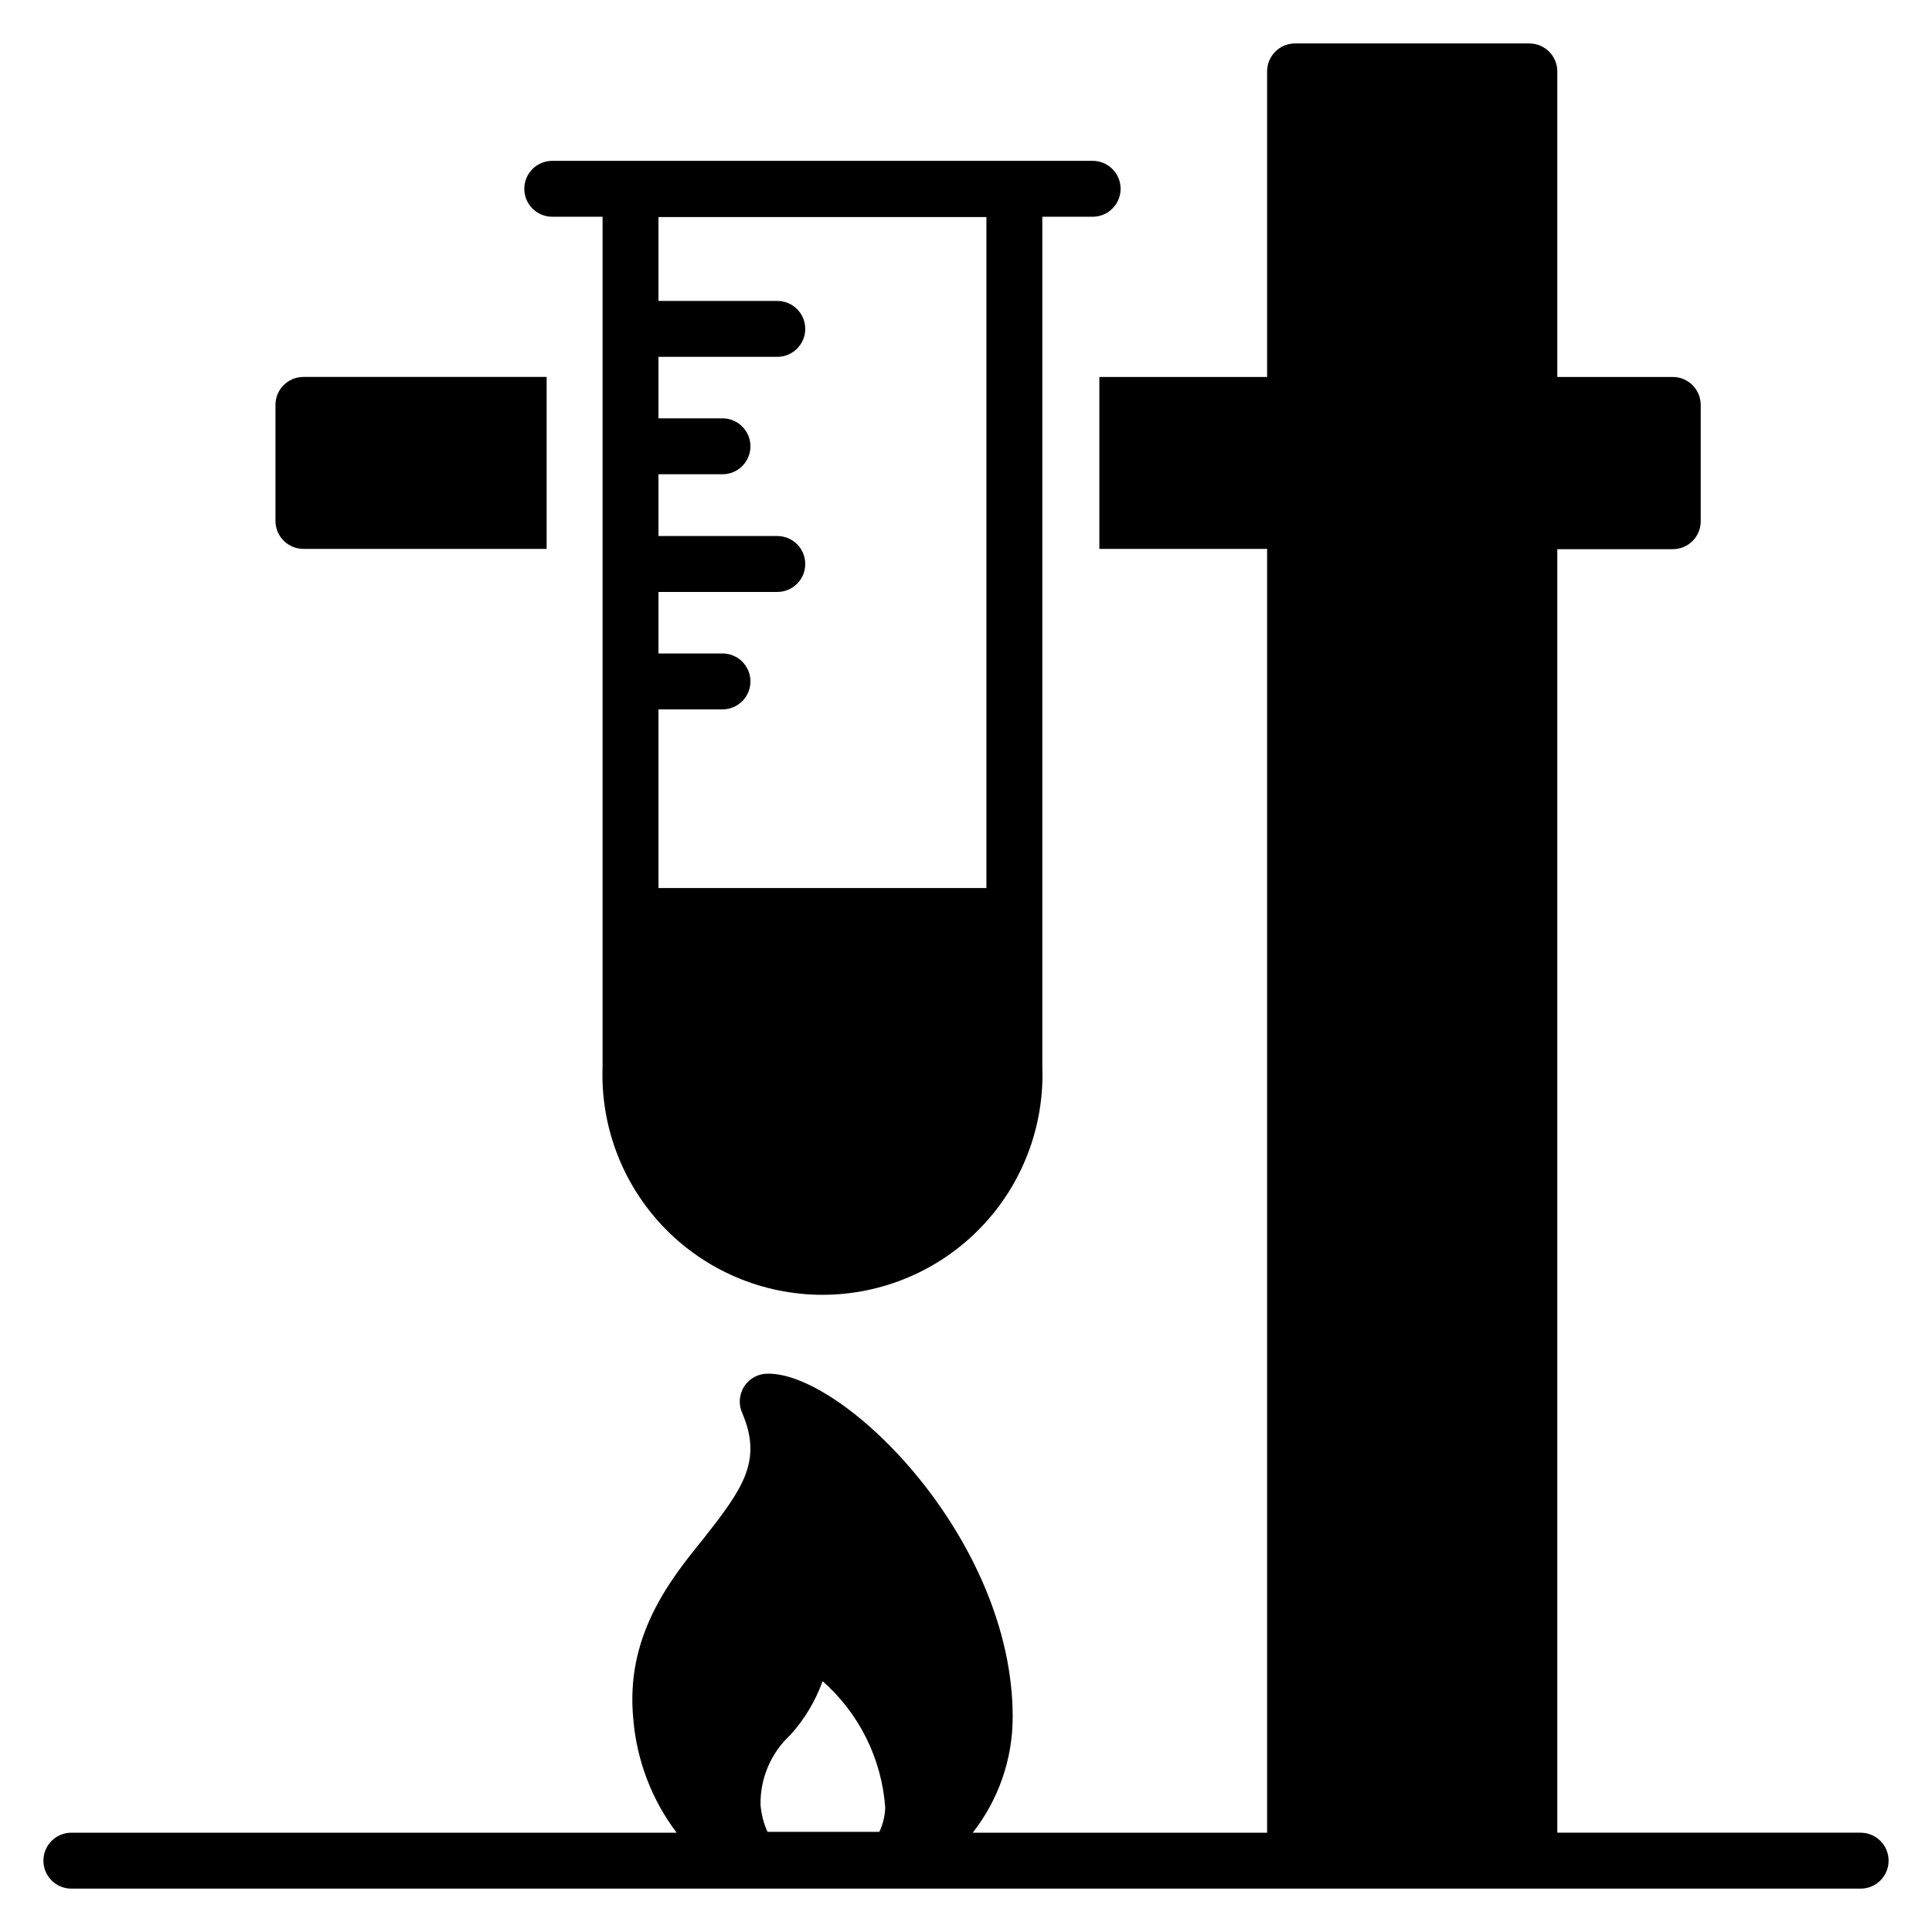
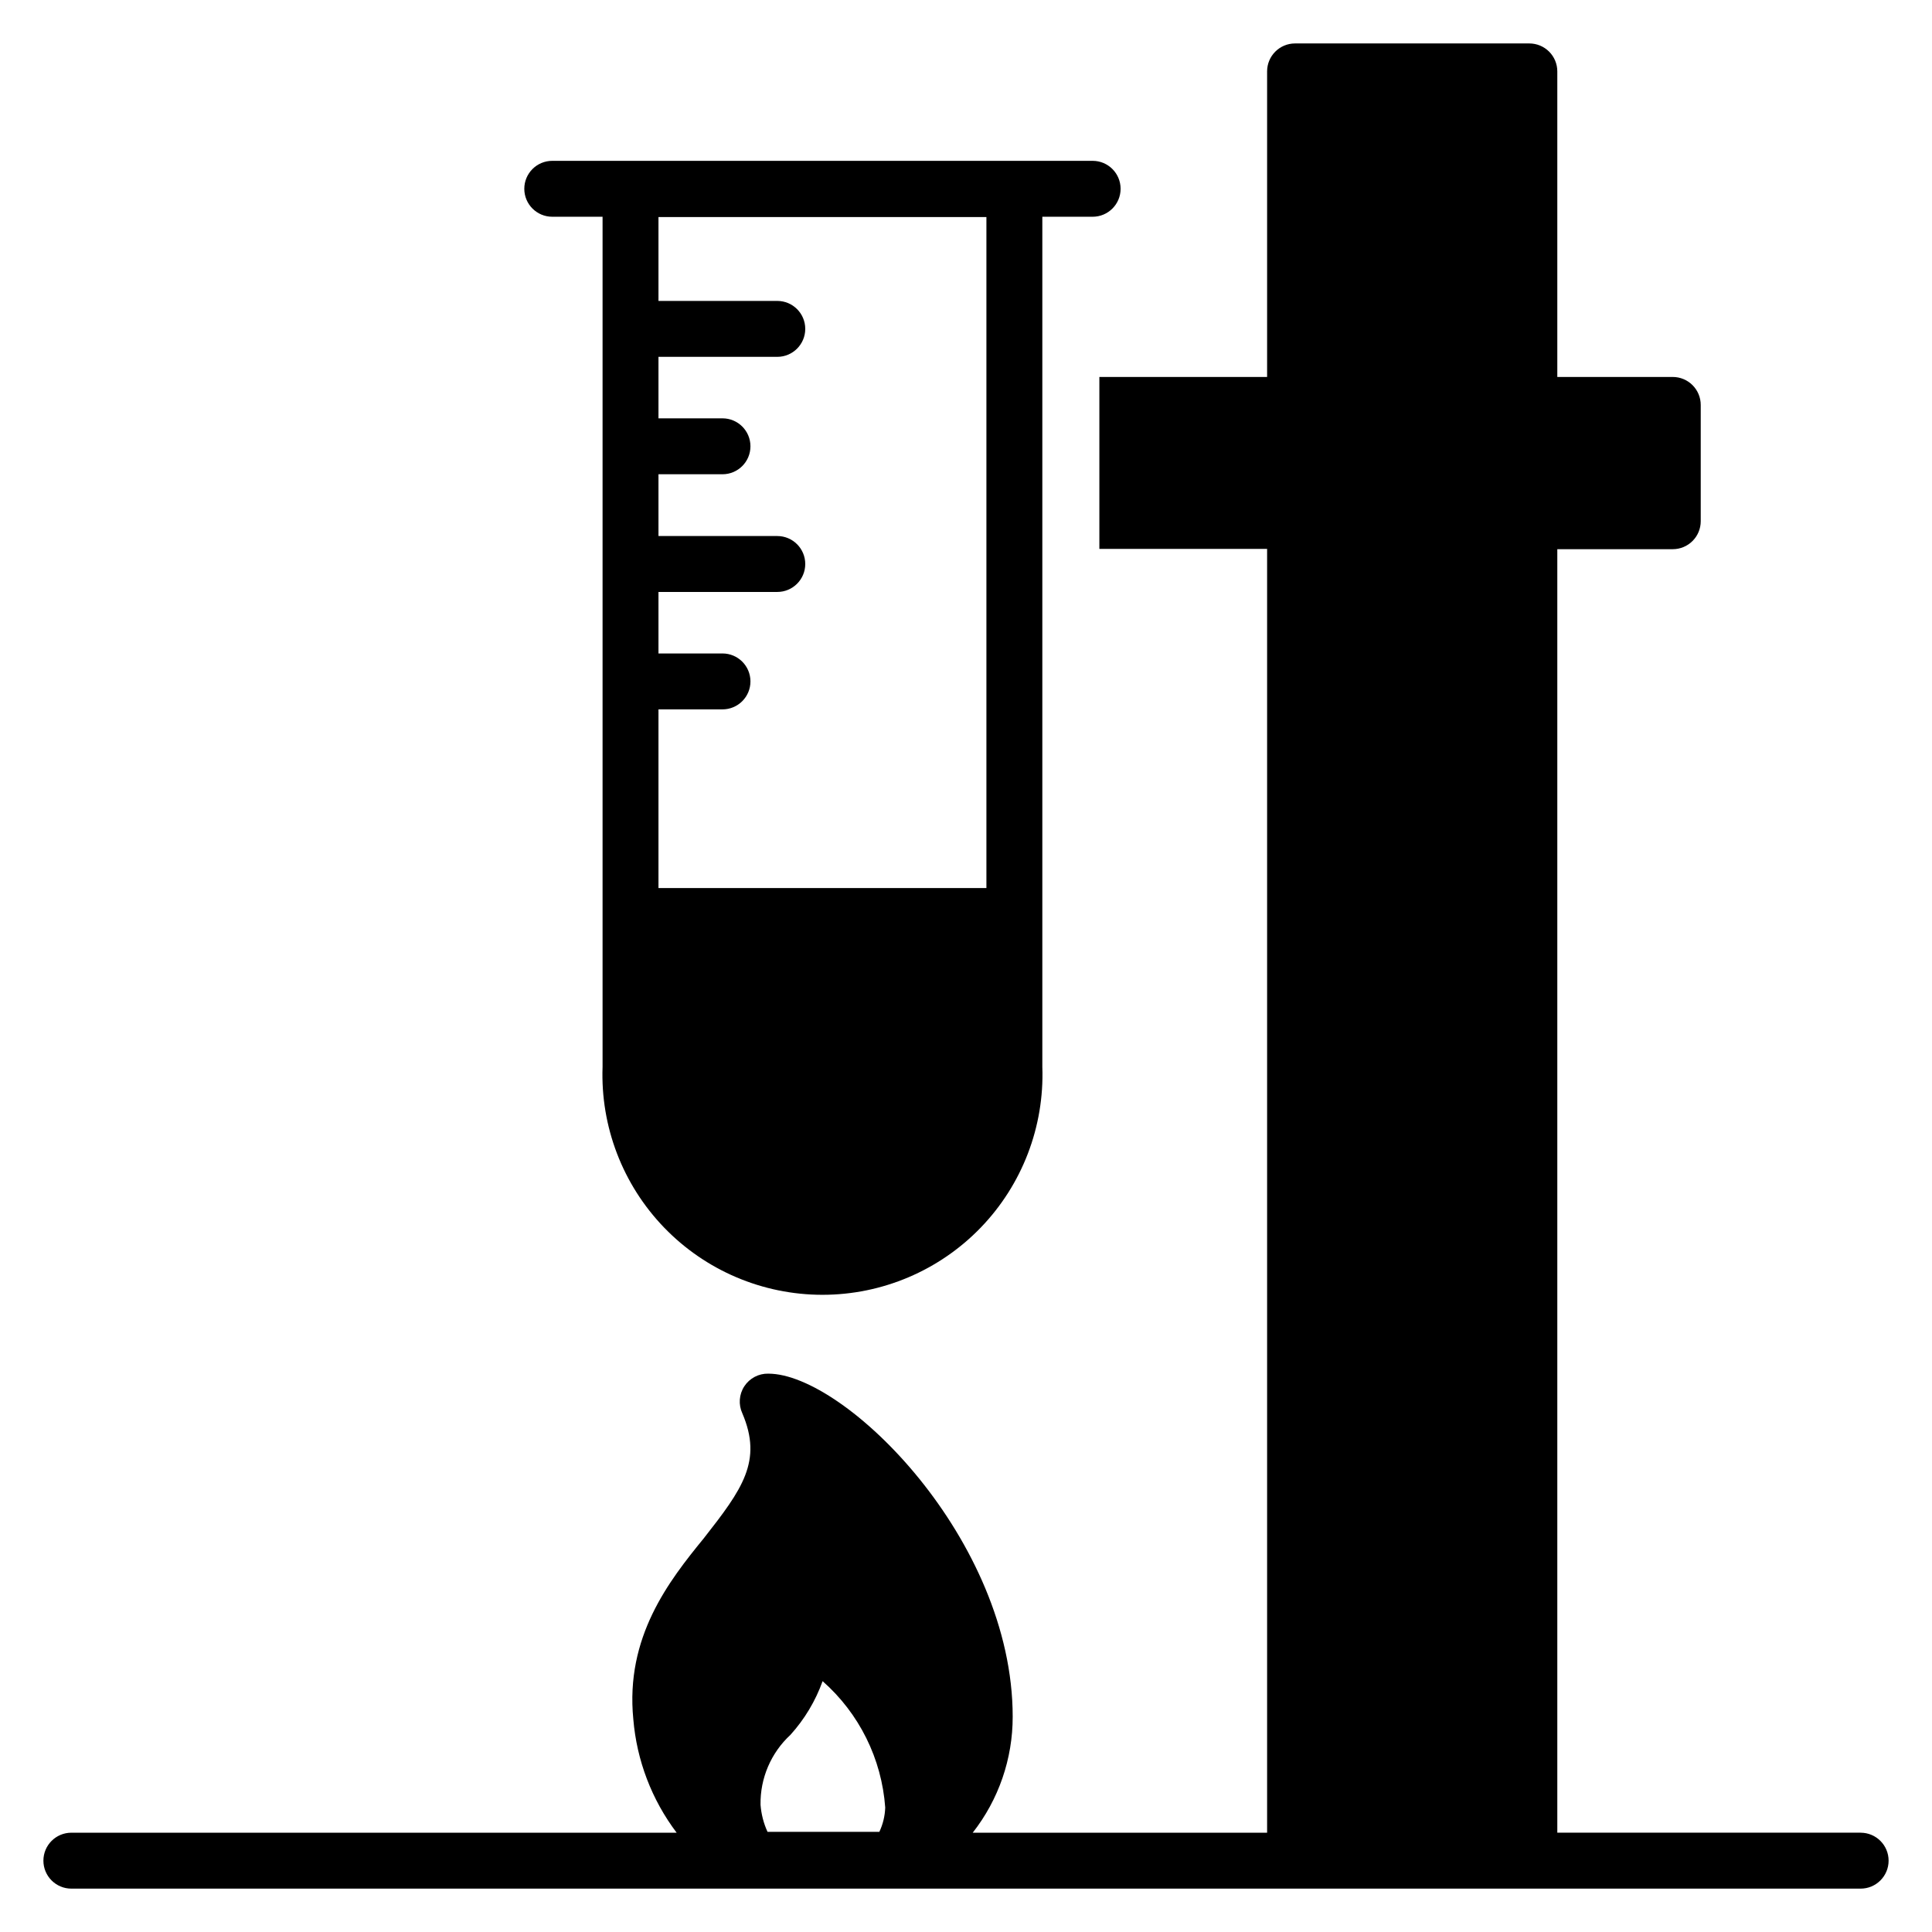
<svg xmlns="http://www.w3.org/2000/svg" fill="#000000" width="800px" height="800px" version="1.1" viewBox="144 144 512 512">
  <g>
    <path d="m637.09 629.68h-80.387v-340.14h30.598c1.965 0 3.852-0.781 5.238-2.172 1.391-1.387 2.172-3.273 2.172-5.238v-30.82c0-1.965-0.781-3.852-2.172-5.238-1.387-1.391-3.273-2.172-5.238-2.172h-30.598v-80.98c0-1.965-0.781-3.848-2.172-5.238-1.391-1.387-3.273-2.168-5.238-2.168h-62.086c-4.094 0-7.41 3.316-7.41 7.406v80.98h-44.453v45.566h44.453v340.22h-78.016c6.879-8.77 10.609-19.598 10.594-30.746 0-46.973-44.453-90.906-64.754-90.906v-0.004c-2.559-0.055-4.965 1.211-6.367 3.348-1.398 2.141-1.598 4.852-0.523 7.176 5.41 12.668 0 20.078-10.223 33.117-9.262 11.336-20.82 26.152-18.672 47.938 0.902 10.91 4.883 21.344 11.484 30.078h-160.41c-4.09 0-7.406 3.316-7.406 7.41 0 4.09 3.316 7.41 7.406 7.41h474.18c4.09 0 7.41-3.32 7.41-7.41 0-4.094-3.32-7.41-7.41-7.41zm-291.54-7.41c-0.113-7.019 2.769-13.758 7.926-18.52 3.742-4.141 6.637-8.973 8.523-14.227 9.707 8.555 15.668 20.582 16.594 33.488-0.074 2.234-0.605 4.426-1.555 6.445h-29.637c-1.039-2.266-1.664-4.699-1.852-7.188z" />
-     <path d="m224.41 289.46h64.457v-45.566h-64.457c-4.094 0-7.41 3.316-7.41 7.41v30.746c0 1.965 0.781 3.852 2.172 5.238 1.387 1.391 3.273 2.172 5.238 2.172z" />
    <path d="m290.35 201.44h13.336v225.31c-0.566 15.812 5.324 31.18 16.312 42.566 10.988 11.387 26.133 17.82 41.957 17.82s30.969-6.434 41.961-17.82c10.988-11.387 16.875-26.754 16.312-42.566v-225.31h13.336c4.09 0 7.406-3.316 7.406-7.406 0-4.094-3.316-7.41-7.406-7.41h-143.21c-4.094 0-7.41 3.316-7.41 7.41 0 4.09 3.316 7.406 7.41 7.406zm28.152 130.55h16.965c4.094 0 7.41-3.316 7.41-7.41 0-4.09-3.316-7.406-7.41-7.406h-16.965v-16.301h31.488c4.09 0 7.41-3.316 7.41-7.41 0-4.09-3.32-7.41-7.41-7.41h-31.488v-16.371h16.965c4.094 0 7.41-3.316 7.41-7.41 0-4.09-3.316-7.41-7.41-7.41h-16.965v-16.301h31.488v0.004c4.09 0 7.41-3.32 7.41-7.41 0-4.094-3.32-7.41-7.41-7.41h-31.488v-22.227h86.906v177.82h-86.906z" />
  </g>
</svg>